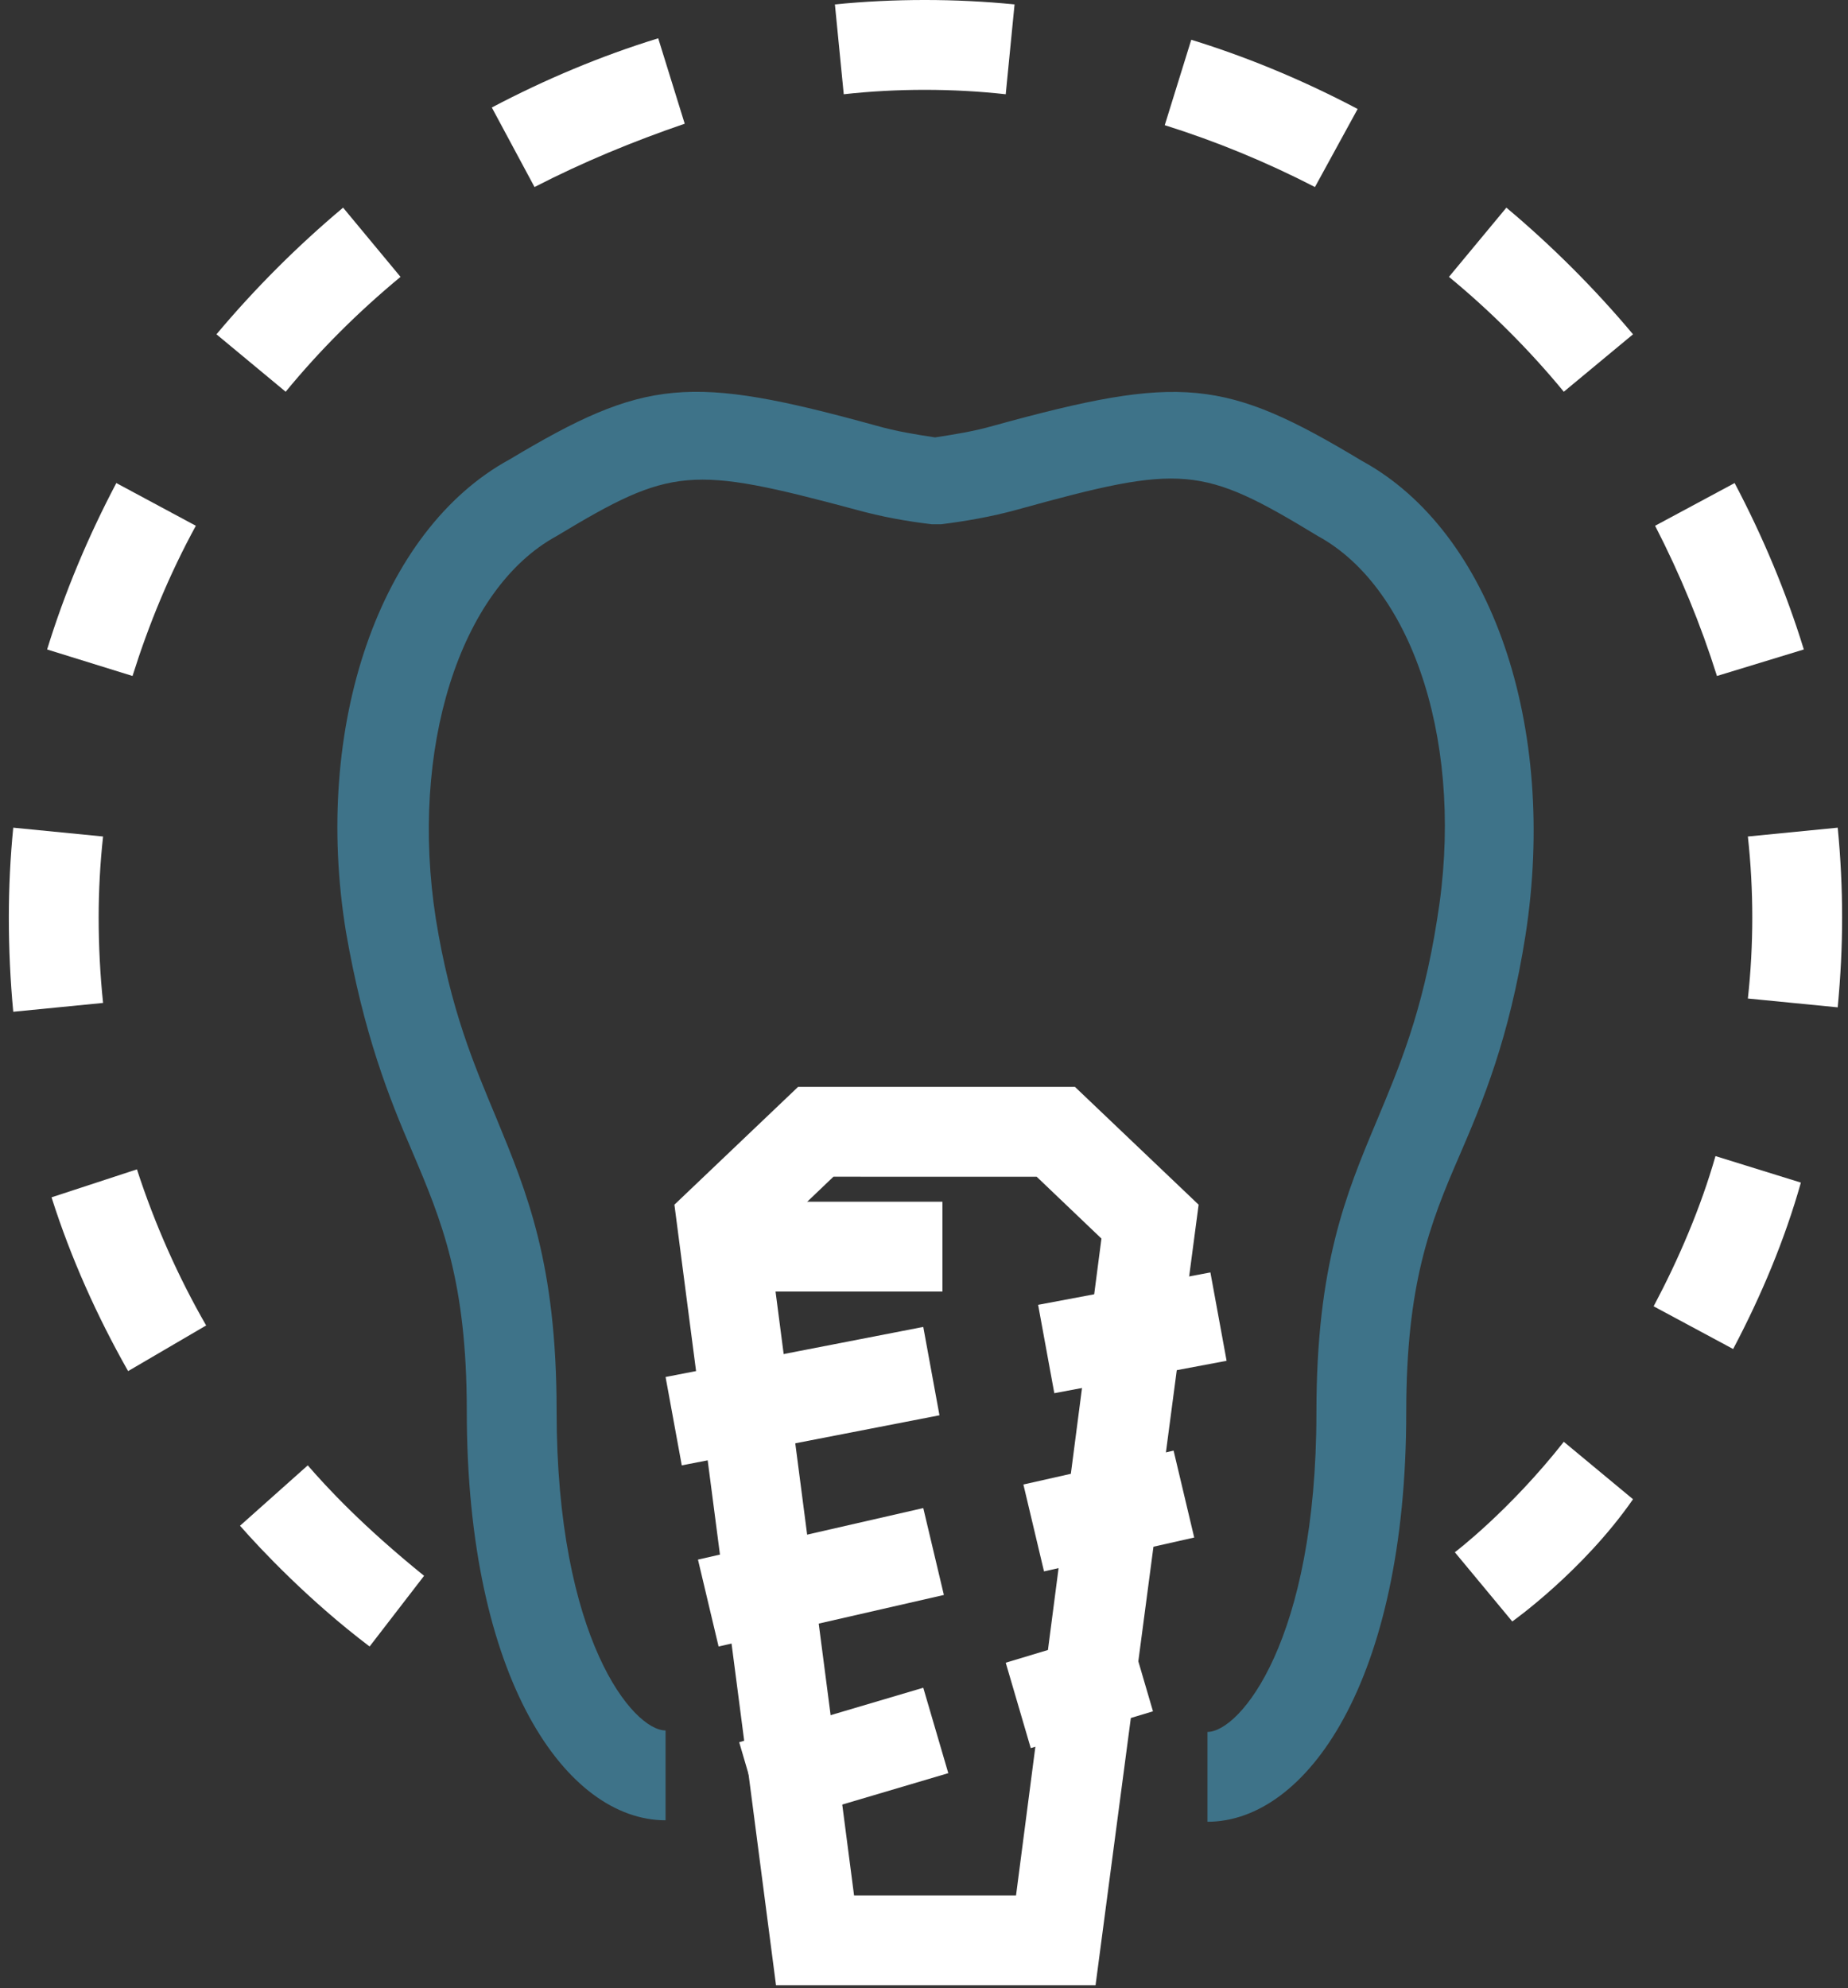
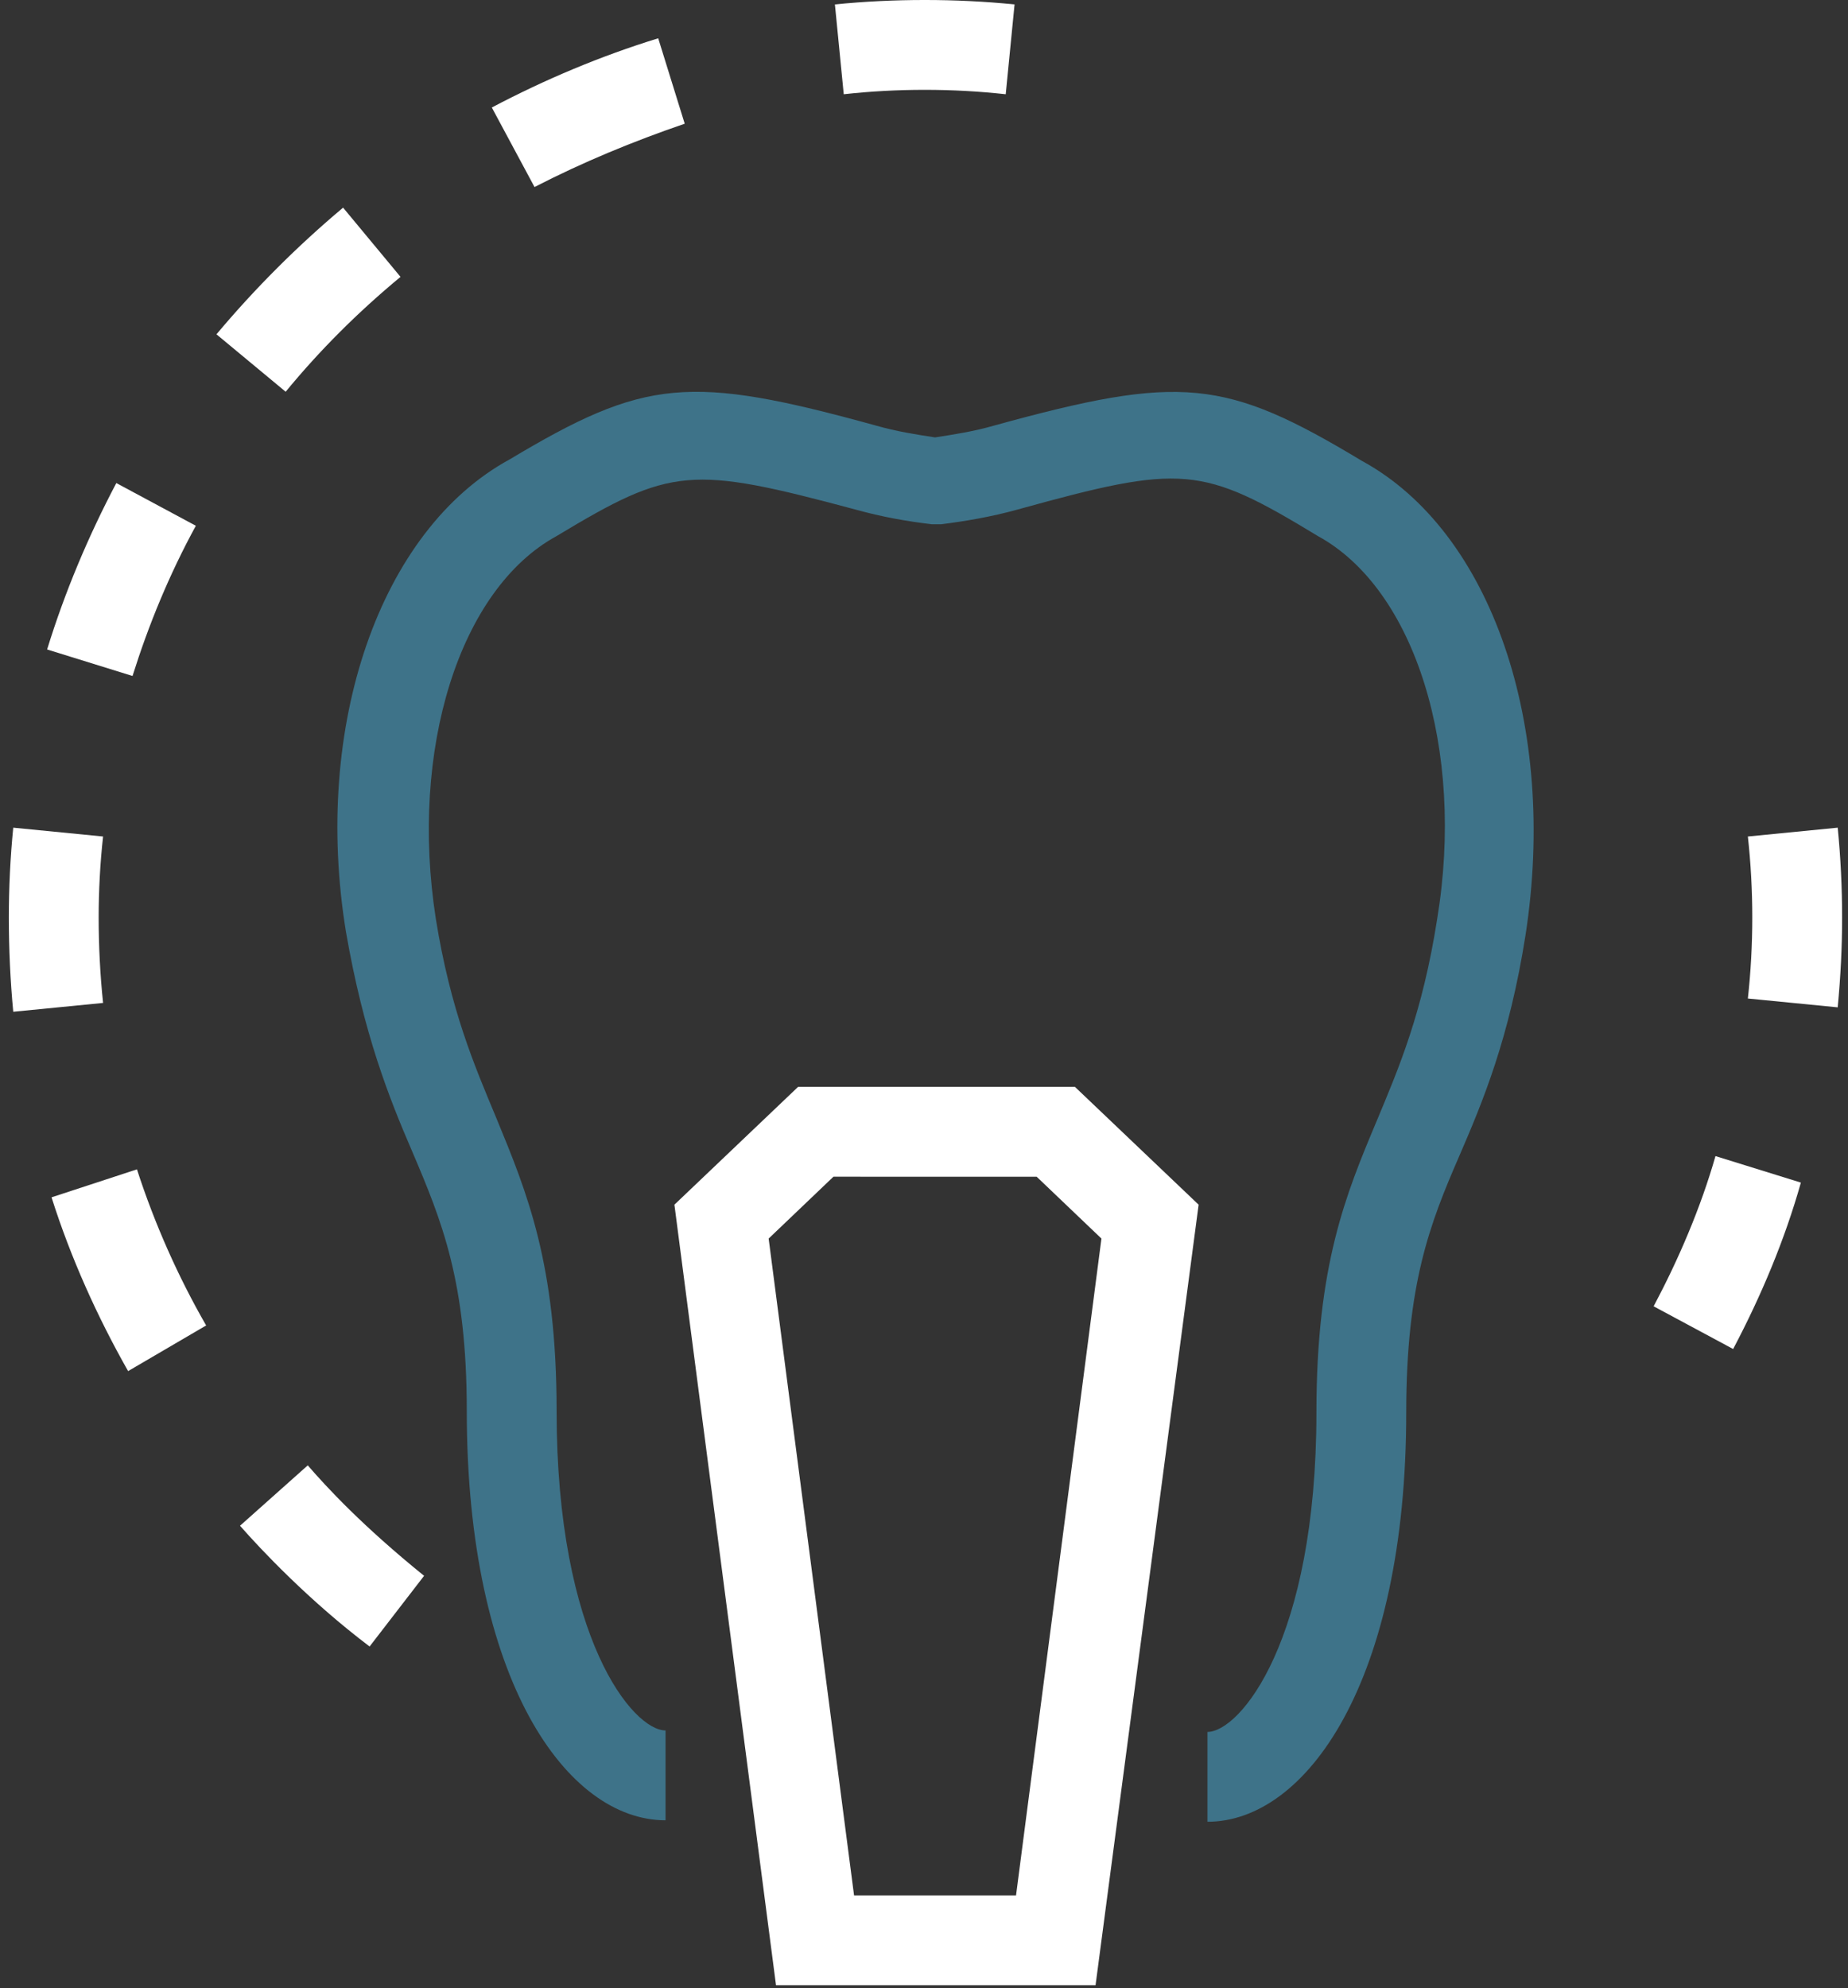
<svg xmlns="http://www.w3.org/2000/svg" version="1.1" id="Ebene_1" x="0px" y="0px" viewBox="0 0 125.5 135" style="enable-background:new 0 0 125.5 135;" xml:space="preserve">
  <rect x="0" y="0" width="125.5" height="135" fill="#333333" stroke="none" />
  <style type="text/css">
	.st0{fill:#3E7389;}
	.st1{fill:#FFFFFF;}
</style>
  <g>
    <path class="st0" d="M82,123.7v-6.1c2.2,0,7.4-6.2,7.4-21.7c0-10,2-14.8,4.1-19.8c1.5-3.6,3.1-7.3,4.1-13.7   c1.9-11.5-1.5-22.4-8.1-26c-7.9-4.8-9.2-4.9-20.4-1.8c-1.8,0.5-3.6,0.8-5.2,1h-0.3h-0.3c-1.7-0.2-3.4-0.5-5.2-1   c-11.2-3-12.5-2.9-20.3,1.8c-6.6,3.6-10,14.5-8.2,26c1,6.2,2.6,9.9,4.1,13.5c2.1,5.1,4.1,9.9,4.1,19.9c0,15.5,5.2,21.7,7.4,21.7   v6.1c-6.7,0-13.5-9.5-13.5-27.8c0-8.8-1.7-12.9-3.7-17.6c-1.6-3.7-3.3-8-4.5-14.9c-2.3-14,2.3-27.3,11.1-32.1   c9.2-5.5,12.2-5.8,24.9-2.3c1.4,0.4,2.7,0.6,4,0.8c1.3-0.2,2.6-0.4,4-0.8c12.7-3.5,15.7-3.2,25,2.4c8.8,4.8,13.3,18,11.1,32.2   c-1.1,7-2.9,11.3-4.5,15c-2,4.6-3.6,8.7-3.6,17.4C95.5,114.2,88.7,123.7,82,123.7z" />
    <path class="st1" d="M74.4,134.8H52.7l-6.9-53l8.4-8H73l8.4,8L74.4,134.8z M58,128.7h11l5.8-44.6l-4.4-4.2H56.6l-4.4,4.2L58,128.7z   " />
-     <path class="st1" d="M51.9,124.1l-1.7-5.8l12.5-3.7l1.7,5.8L51.9,124.1z M70,118.7l-1.7-5.8l8.3-2.5l1.7,5.8L70,118.7z M48.8,111.8   l-1.4-5.9l15.3-3.5l1.4,5.9L48.8,111.8z M70.9,106.7l-1.4-5.9l10.2-2.3l1.4,5.9L70.9,106.7z M46.3,99.5l-1.1-6l17.5-3.4l1.1,6   L46.3,99.5z M71.6,94.6l-1.1-6l11.7-2.2l1.1,6L71.6,94.6z M64,87.7H49.9v-6.1H64V87.7z" />
    <path class="st1" d="M117.7,91.6l-5.4-2.9c1.7-3.2,3.2-6.7,4.2-10.2l5.8,1.8C121.2,84.2,119.6,88,117.7,91.6z" />
-     <path class="st1" d="M116.6,45.9c-1.1-3.5-2.5-6.9-4.2-10.2l5.4-2.9c1.9,3.6,3.5,7.4,4.7,11.3L116.6,45.9z M106.2,26.6   c-2.3-2.8-5-5.5-7.8-7.8l3.9-4.7c3.1,2.6,6,5.5,8.6,8.6L106.2,26.6z M89.3,12.7C86,11,82.6,9.6,79.1,8.5l1.8-5.8   c3.9,1.2,7.7,2.8,11.3,4.7L89.3,12.7z" />
    <path class="st1" d="M9,45.9l-5.8-1.8c1.2-3.9,2.8-7.7,4.7-11.3l5.4,2.9C11.5,39,10.1,42.4,9,45.9z M19.4,26.6l-4.7-3.9   c2.6-3.1,5.5-6,8.6-8.6l3.9,4.7C24.3,21.2,21.7,23.8,19.4,26.6z M36.3,12.7l-2.9-5.4c3.6-1.9,7.4-3.5,11.3-4.7l1.8,5.8   C43,9.6,39.6,11,36.3,12.7z" />
    <path class="st1" d="M8.7,93.1c-2.1-3.7-3.9-7.7-5.2-11.8l5.8-1.9c1.2,3.7,2.8,7.3,4.7,10.6L8.7,93.1z" />
  </g>
  <path class="st1" d="M16.3,103.6l4.6-4.1c1.3,1.5,3.7,4.1,7.9,7.5l-3.7,4.8C21,108.7,17.7,105.2,16.3,103.6z M0.9,68.7  c-0.2-2.1-0.3-4.3-0.3-6.4c0-2,0.1-4.1,0.3-6.1L7,56.8c-0.2,1.8-0.3,3.7-0.3,5.5c0,1.9,0.1,3.9,0.3,5.8L0.9,68.7z M124.8,68.4  l-6.1-0.6c0.2-1.8,0.3-3.7,0.3-5.5c0-1.8-0.1-3.7-0.3-5.5l6.1-0.6c0.2,2,0.3,4.1,0.3,6.1C125.1,64.3,125,66.3,124.8,68.4z M68.3,6.4  c-3.6-0.4-7.4-0.4-11,0l-0.6-6.1c4-0.4,8.2-0.4,12.2,0L68.3,6.4z" />
-   <path class="st1" d="M106.2,97.9l4.7,3.9c-3.4,4.9-8.2,8.3-8.2,8.3l-3.9-4.7C98.8,105.4,102.5,102.6,106.2,97.9z" />
</svg>